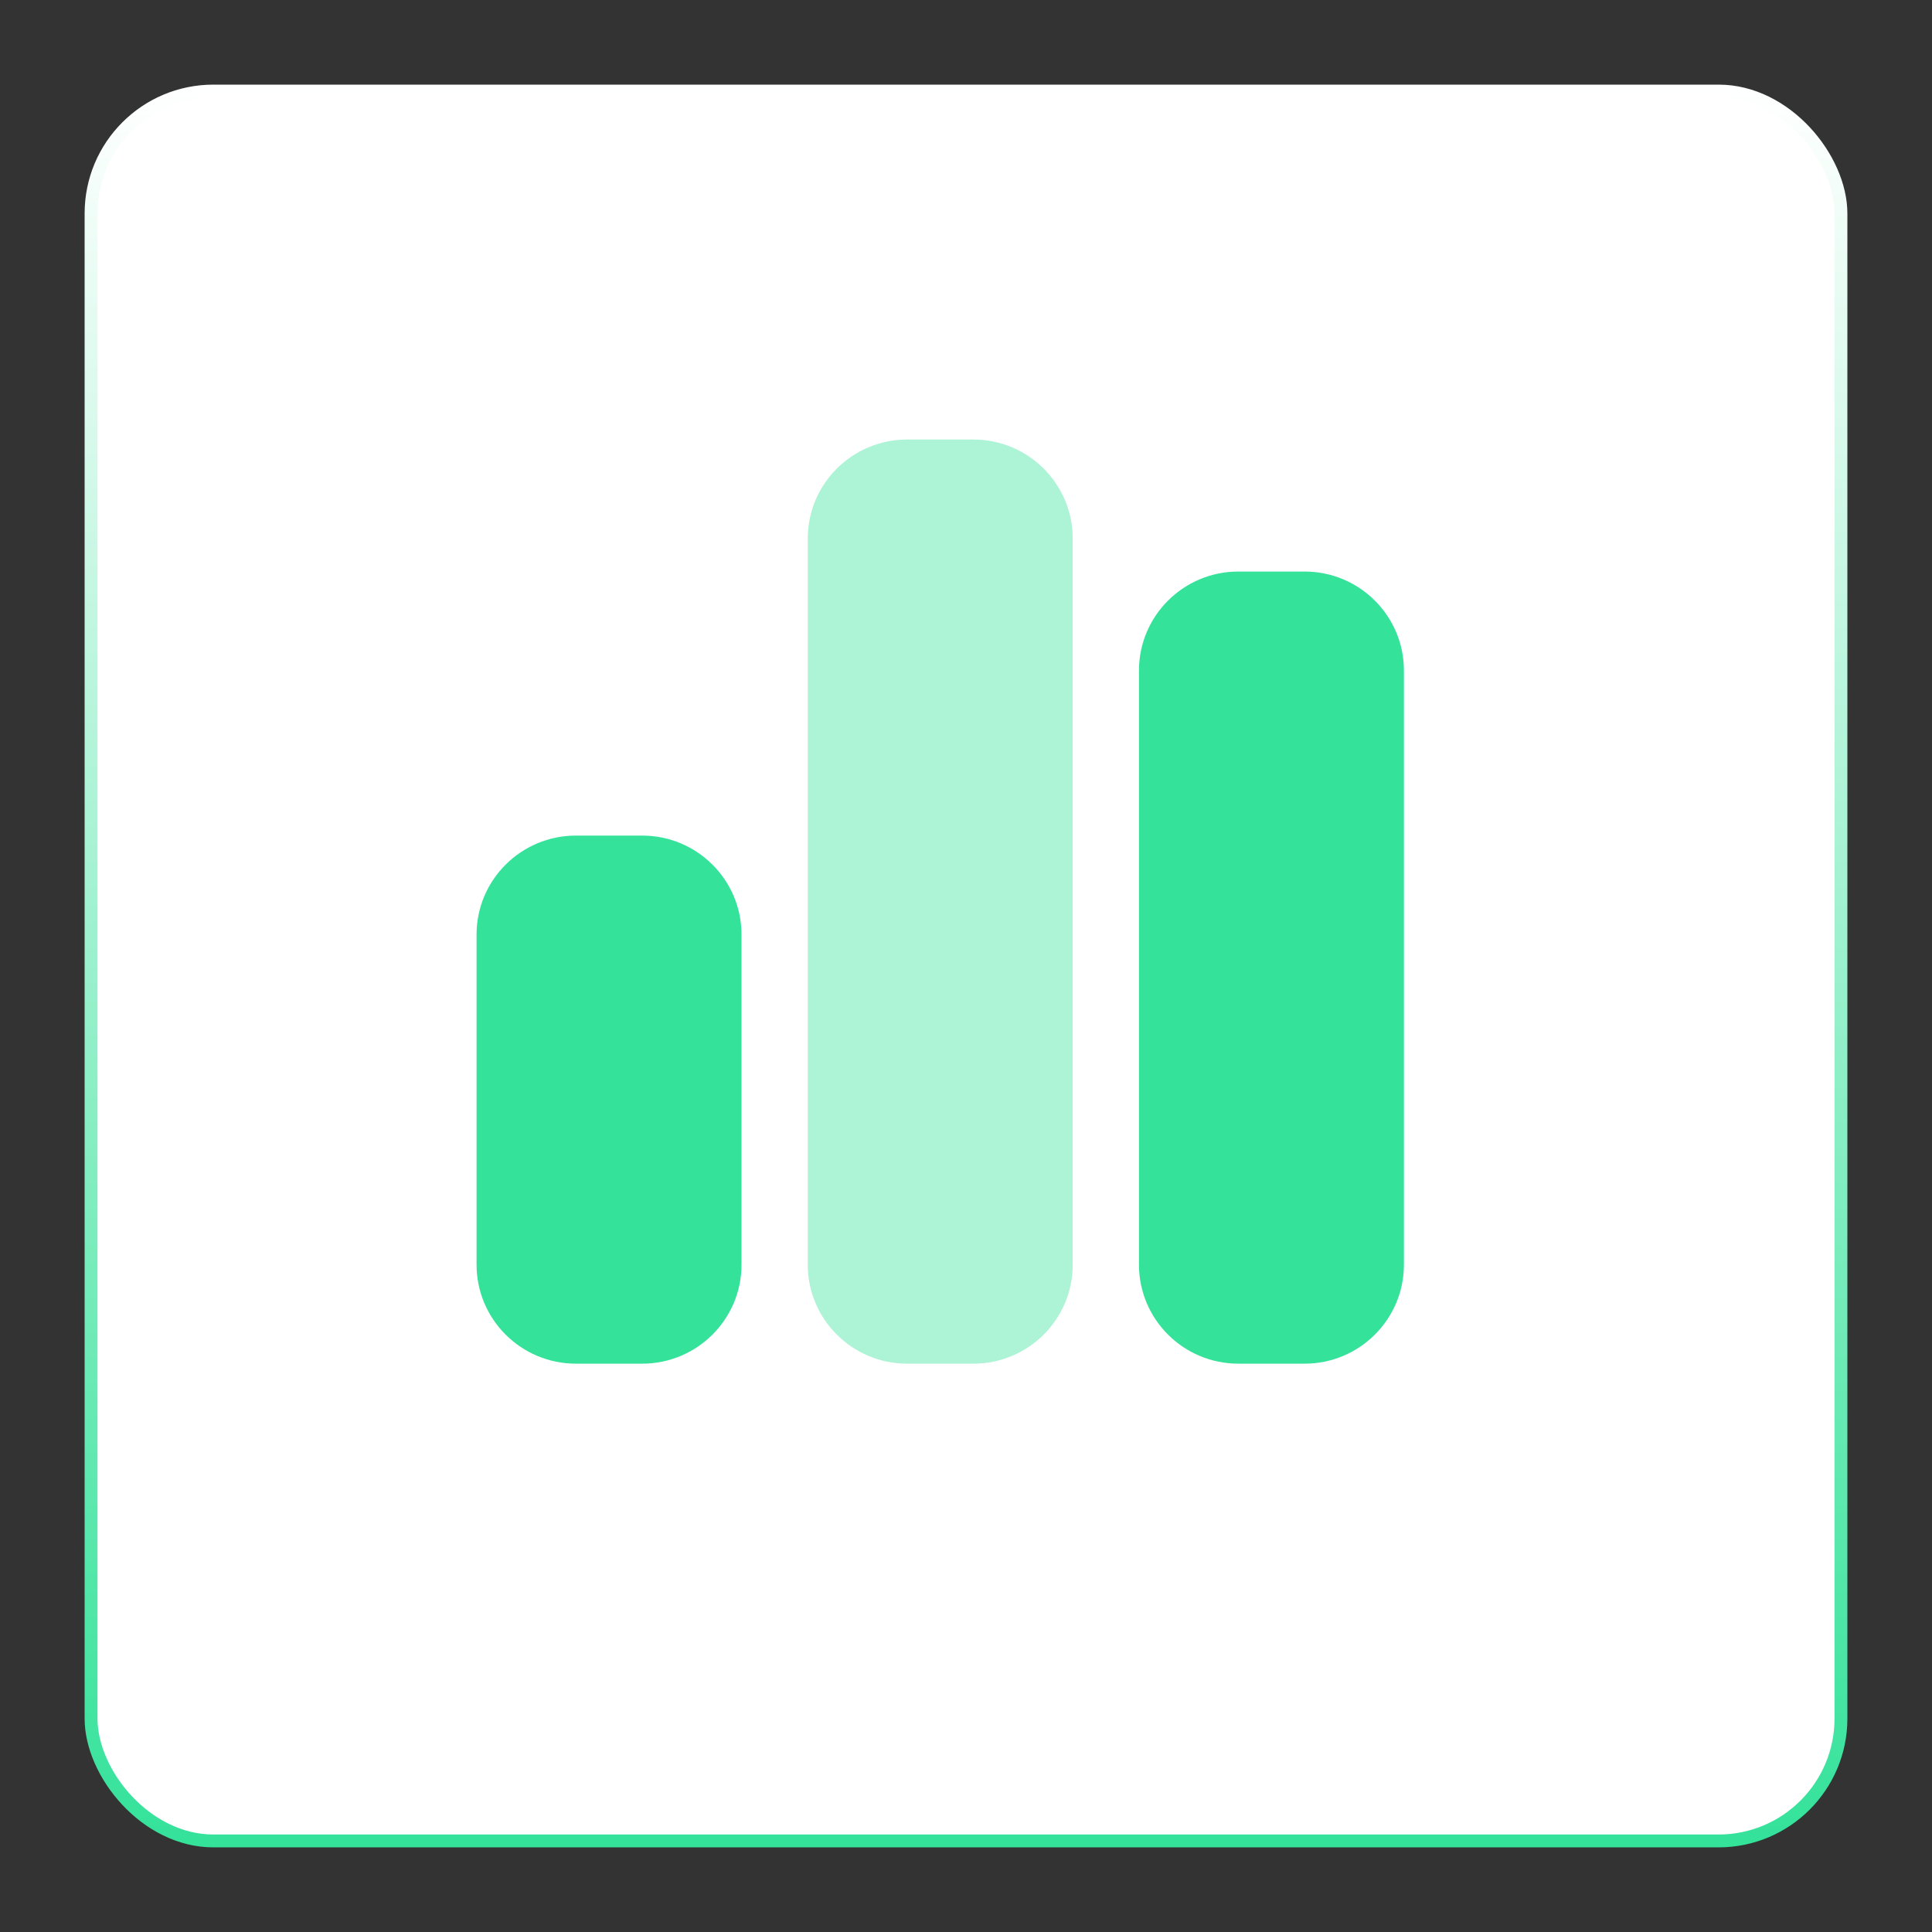
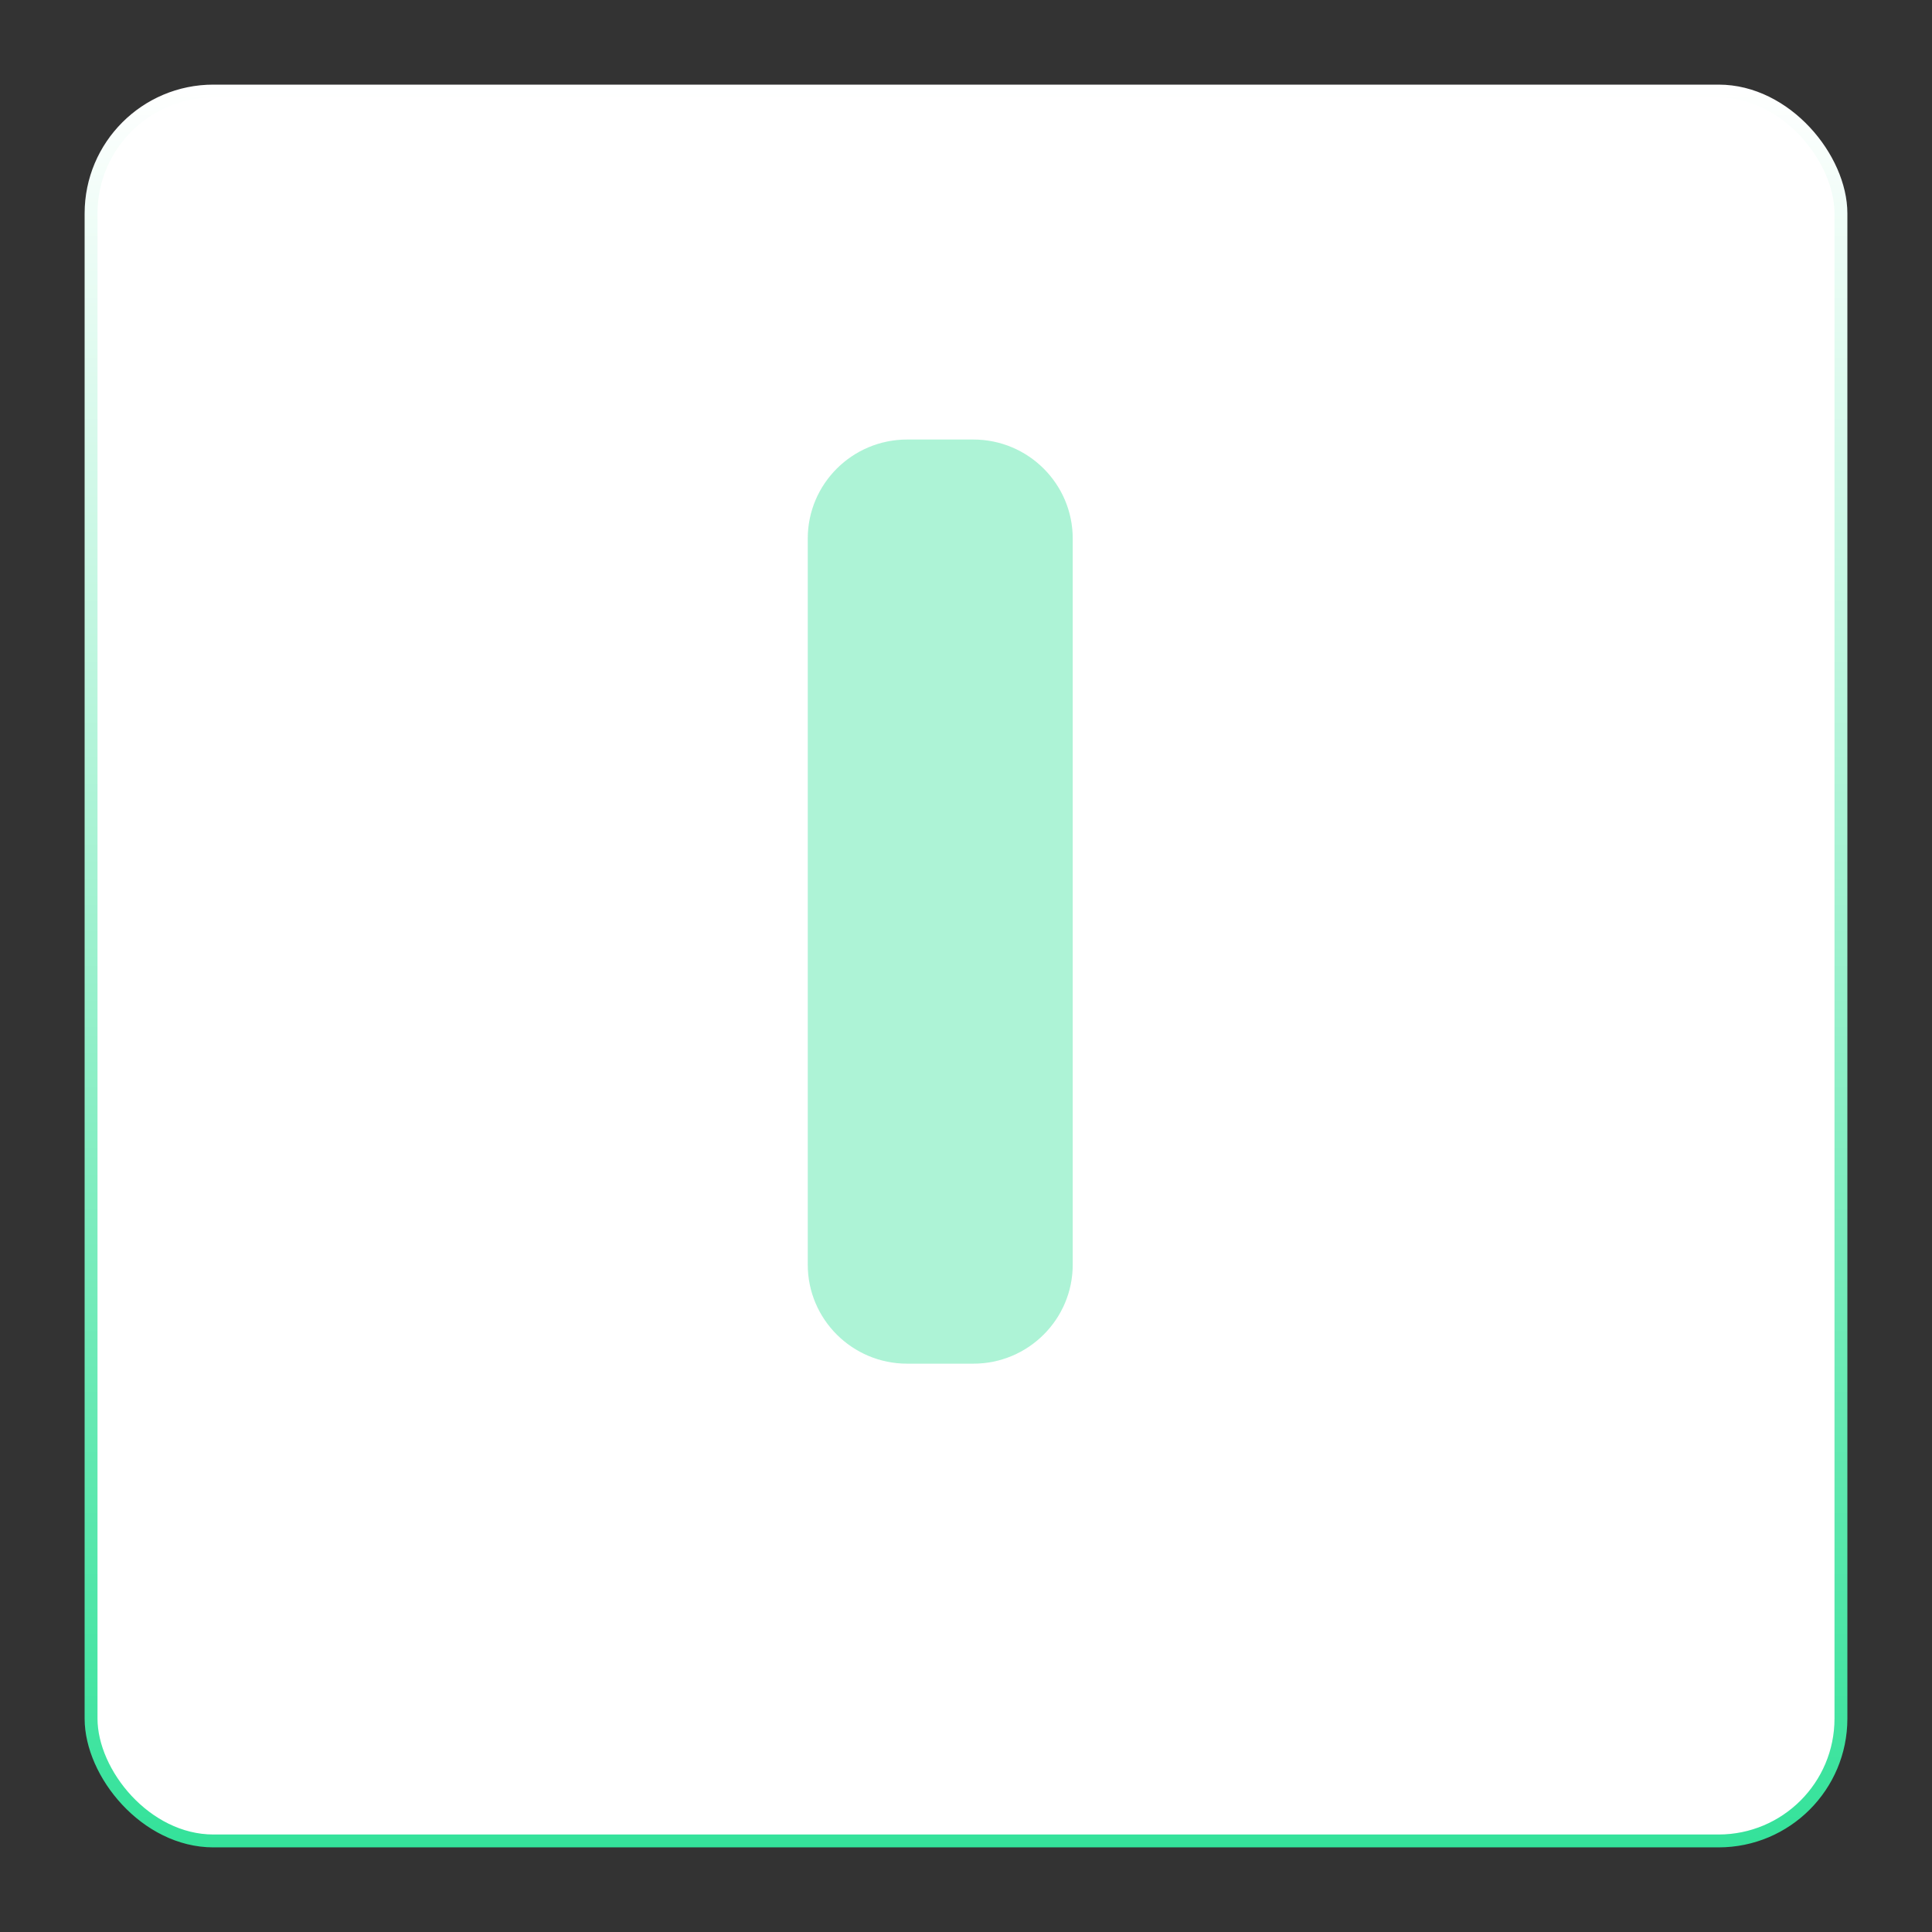
<svg xmlns="http://www.w3.org/2000/svg" width="150" height="150" viewBox="0 0 150 150" fill="none">
  <rect x="0" y="0" width="150" height="150" fill="#333333" stroke="none" />
  <rect x="7.07" y="7.07" width="135.86" height="135.86" rx="9.5" fill="white" stroke="url(#paint0_linear_3968_47221)" />
  <path opacity="0.4" d="M62.714 41.812C62.714 37.568 66.17 34.125 70.429 34.125H75.571C79.83 34.125 83.286 37.568 83.286 41.812V98.188C83.286 102.432 79.83 105.875 75.571 105.875H70.429C66.17 105.875 62.714 102.432 62.714 98.188V41.812Z" fill="#34E29A" />
-   <path d="M96.143 44.375C91.884 44.375 88.429 47.818 88.429 52.062V98.188C88.429 102.432 91.884 105.875 96.143 105.875H101.286C105.545 105.875 109 102.432 109 98.188V52.062C109 47.818 105.545 44.375 101.286 44.375H96.143ZM44.714 64.875C40.455 64.875 37 68.318 37 72.562V98.188C37 102.432 40.455 105.875 44.714 105.875H49.857C54.116 105.875 57.571 102.432 57.571 98.188V72.562C57.571 68.318 54.116 64.875 49.857 64.875H44.714Z" fill="#34E29A" />
  <defs>
    <linearGradient id="paint0_linear_3968_47221" x1="75" y1="6.57" x2="75" y2="143.43" gradientUnits="userSpaceOnUse">
      <stop stop-color="white" />
      <stop offset="1" stop-color="#34E29A" />
    </linearGradient>
  </defs>
</svg>